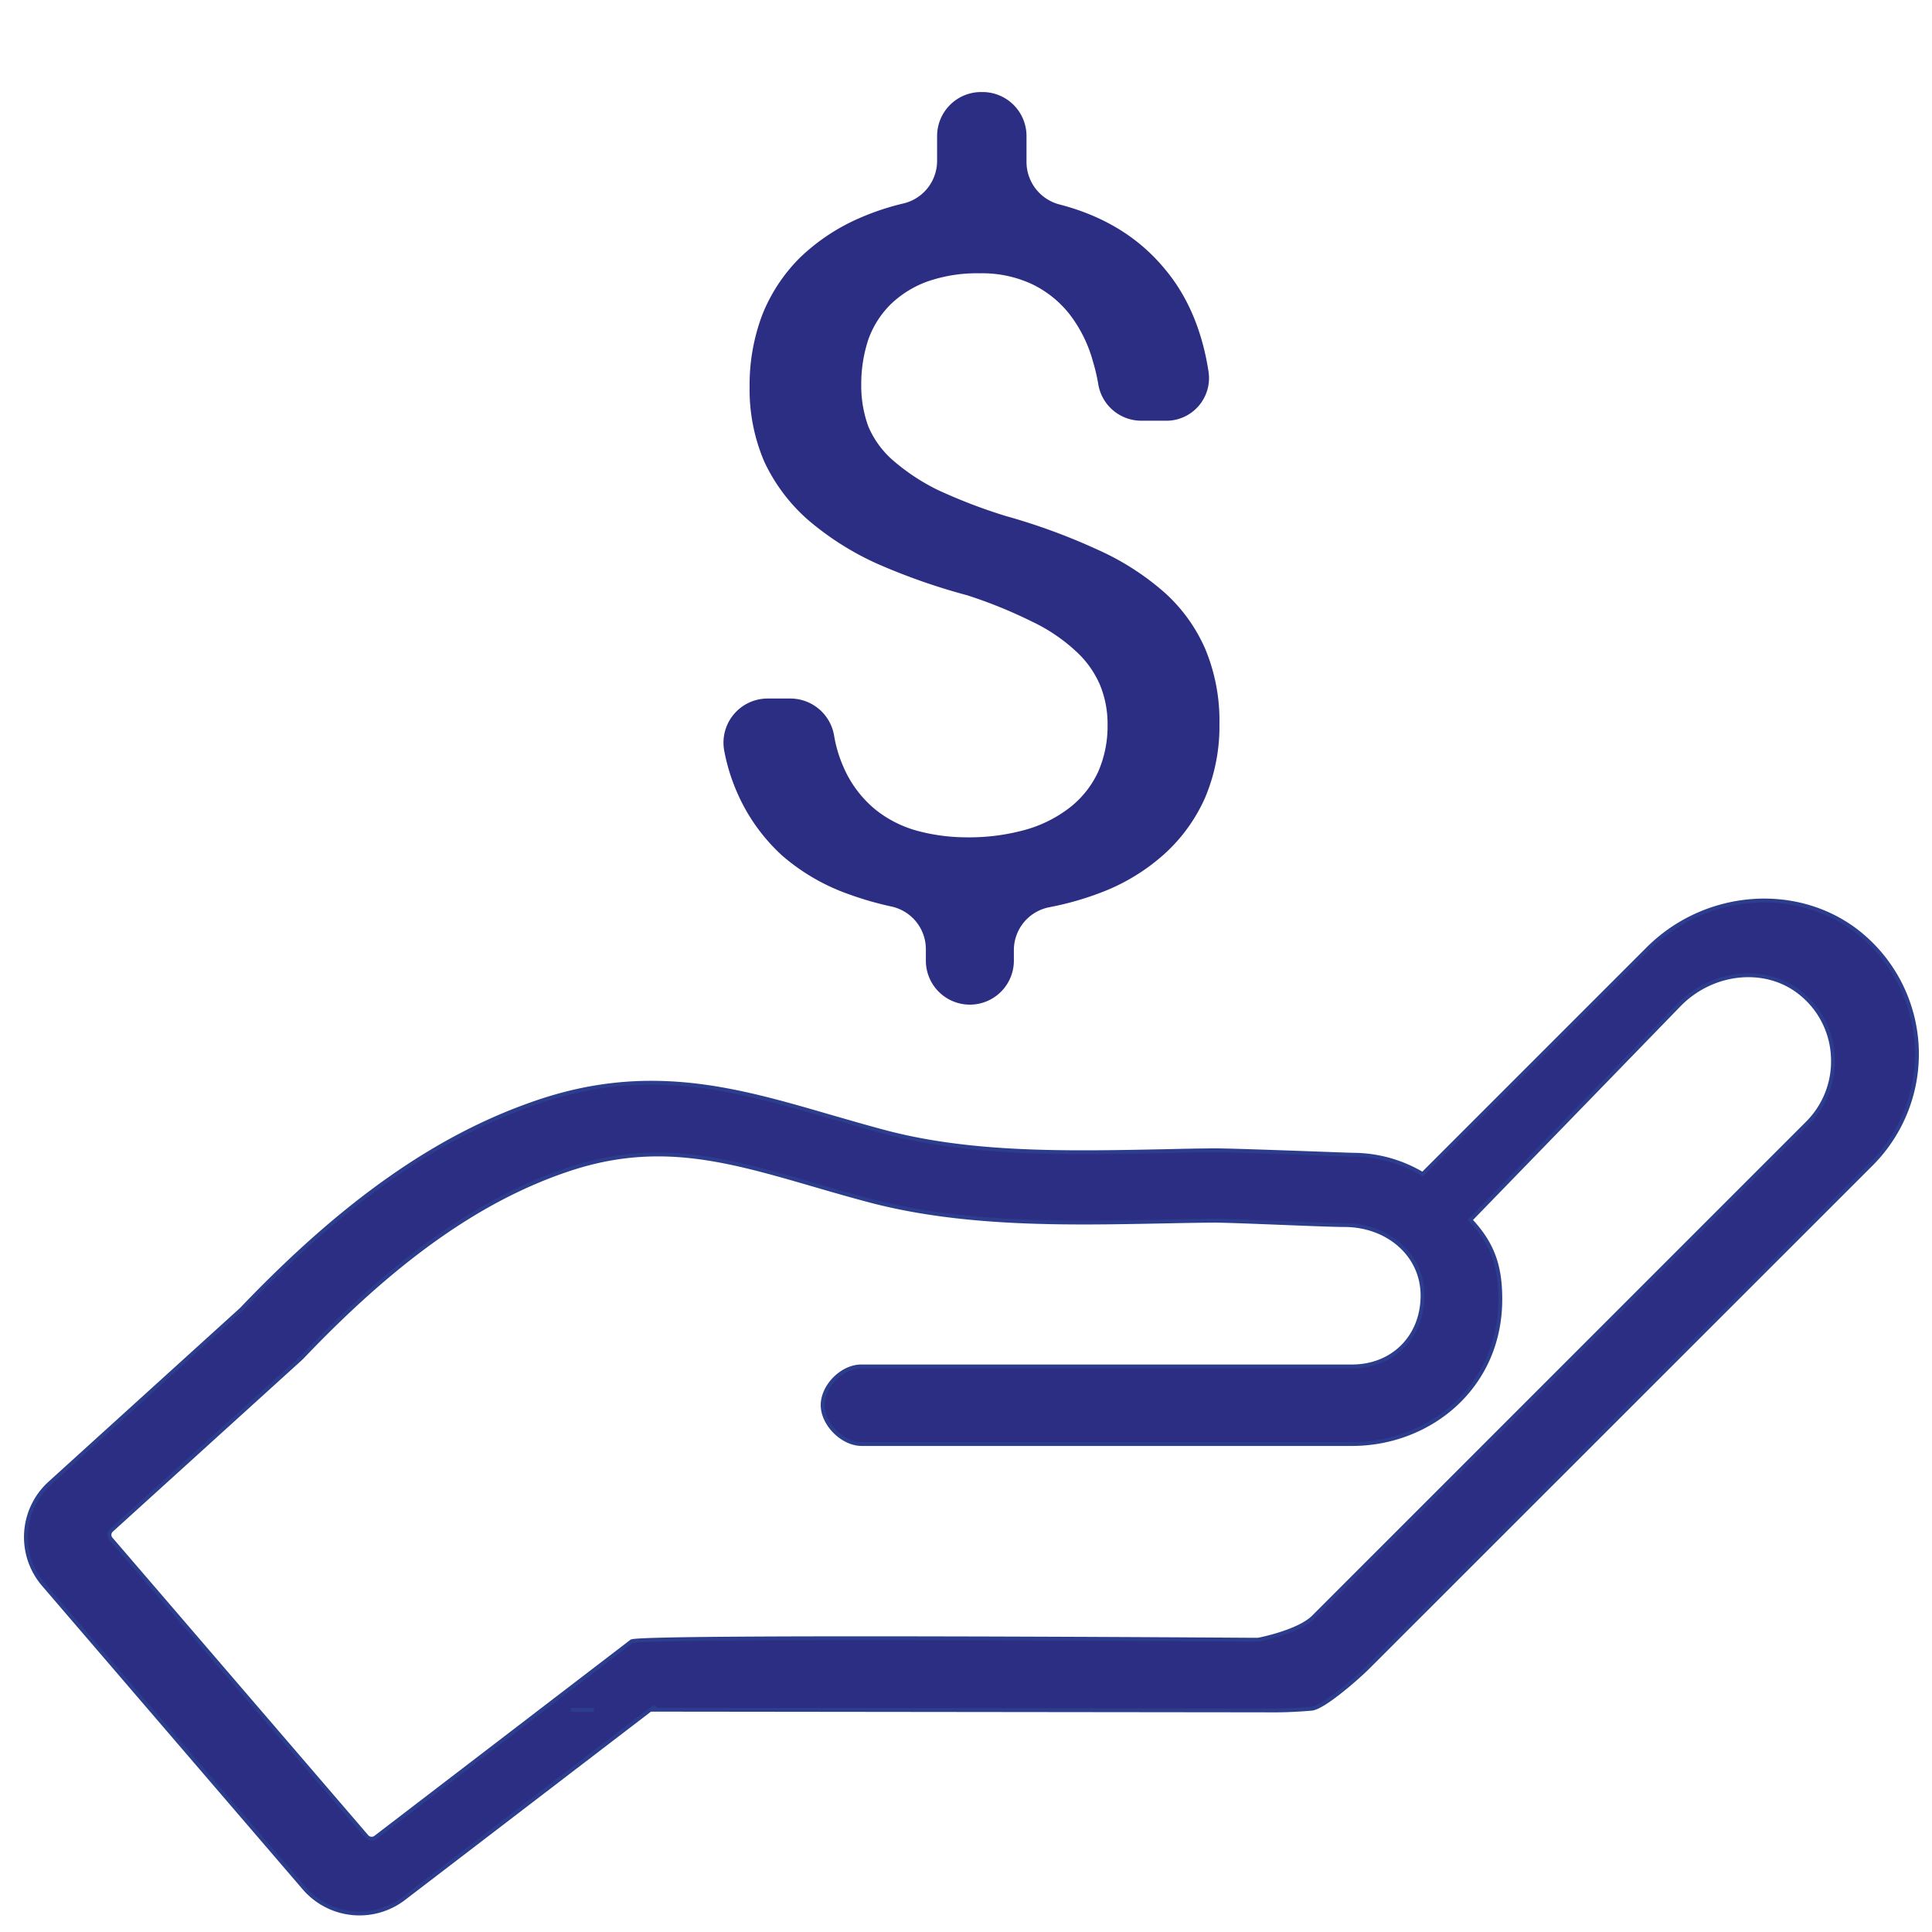
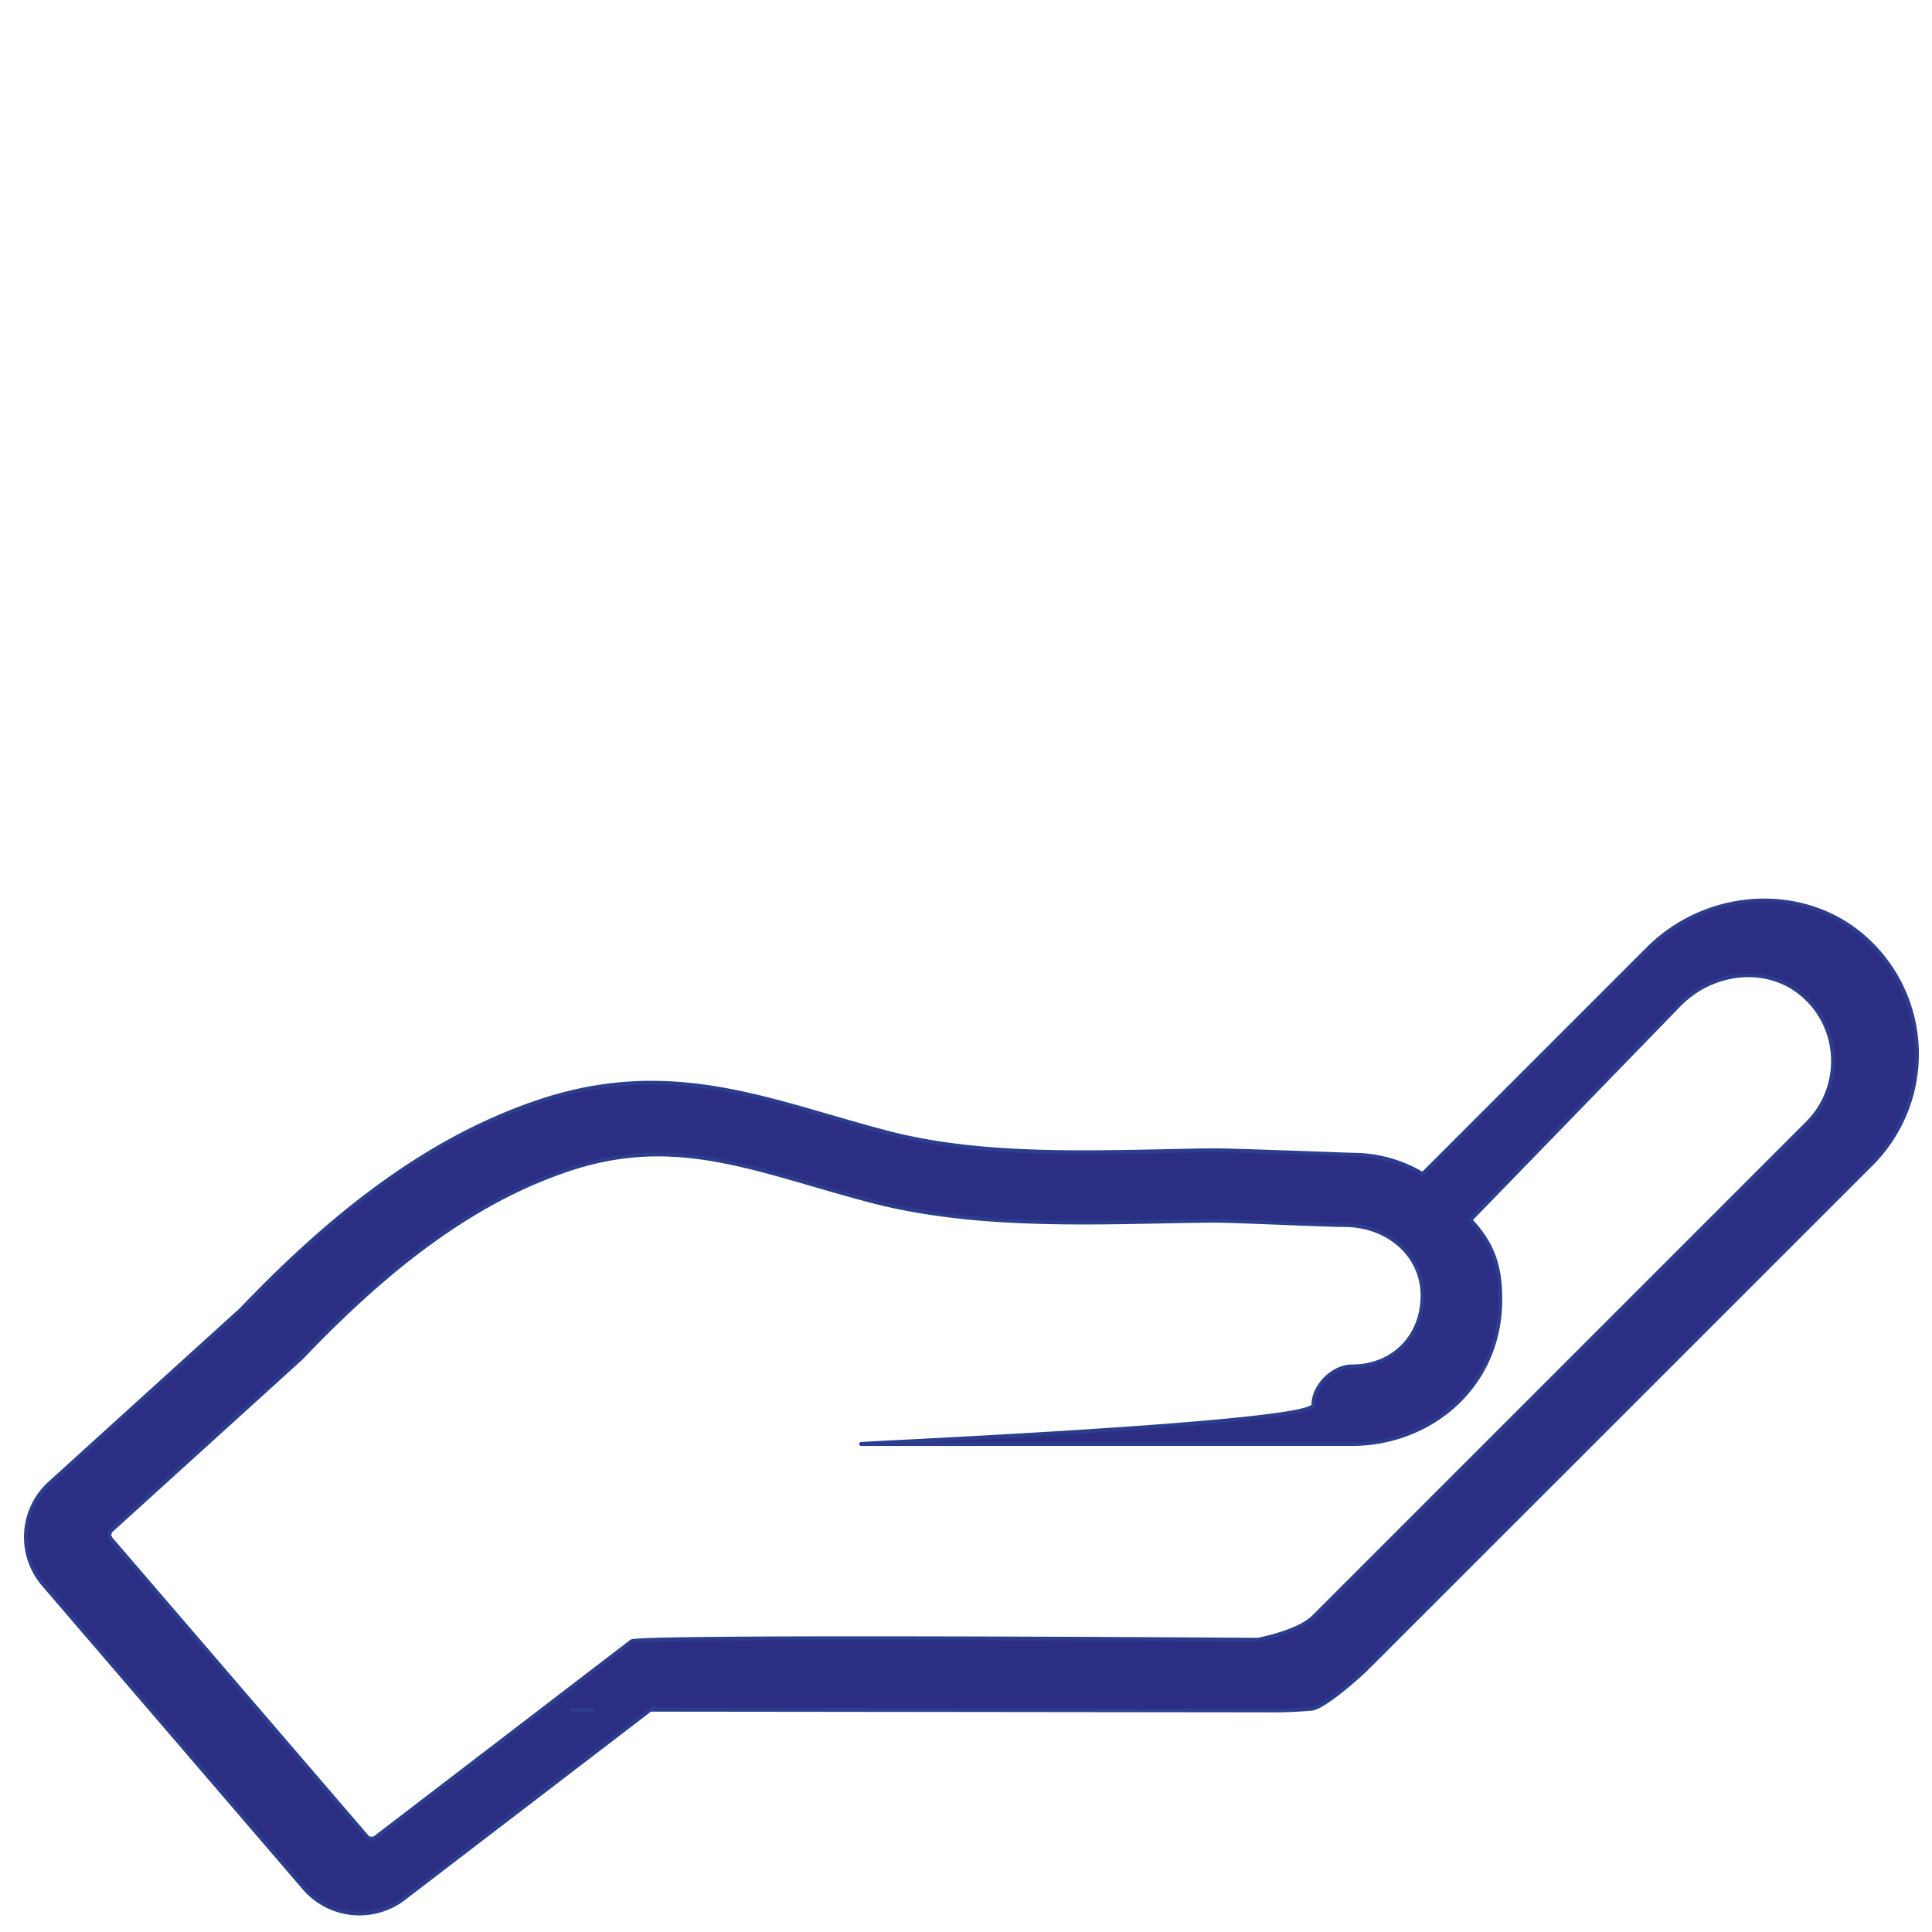
<svg xmlns="http://www.w3.org/2000/svg" id="FAQ" viewBox="0 0 500 500" class="mdl-js">
  <defs>
    <style>.cls-1,.cls-2{fill:#2c2e83;}.cls-1{stroke:#2d3d8e;stroke-miterlimit:10;}</style>
  </defs>
  <title>Artboard 29</title>
-   <path class="cls-1" d="M496.06,270.87a40.25,40.25,0,0,0-14.52-29.05c-15.75-13-40-11.38-55.12,3.79l-58.24,58.24a35.29,35.29,0,0,0-17.88-5h0c-1.17,0-28.67-1.09-35.33-1.15-4.62,0-9.38.13-14.22.23-24.06.48-48.93,1-71.33-4.86-5.13-1.35-10-2.78-14.85-4.17-24.07-7-46.82-13.6-75.95-3.53-25.47,8.75-49.67,25.74-76.15,53.49l-49.61,45a18.87,18.87,0,0,0-1.61,26.22l67.51,78.61a18.88,18.88,0,0,0,25.75,2.63l63.79-48.85,158.86.18a117.55,117.55,0,0,0,12.32-.44c3.16-.33,12.12-8.29,14.39-10.56L484.39,301.17A40.27,40.27,0,0,0,496.06,270.87ZM148.7,442.51h5C149.66,442.53,146.92,442.51,148.7,442.51Zm20-.27.39-.3C169.9,442.07,169.62,442.17,168.65,442.24ZM467.84,290.56,339.92,418.49c-3.87,3.86-14.22,5.86-14.31,5.86H323s-157.58-1.08-159.57.44l-66.2,50.7a1.68,1.68,0,0,1-2.3-.2l-66.19-77a1.61,1.61,0,0,1,.13-2.28l48.86-44.33.45-.43c24.09-25.29,45.74-40.65,68.13-48.33,23.52-8.12,41.51-2.91,64.27,3.7,4.84,1.41,9.81,2.85,15,4.21,24.2,6.3,50.91,5.77,74.47,5.31,4.68-.09,9.27-.19,13.75-.22,4.81-.06,28.66,1.12,34.12,1.12,11.13,0,20.23,7.62,20.23,18.25s-7.64,18.34-18.25,18.34h-127c-5,0-10,5.08-10,10S218,373.71,223,373.71H223v0h126.9c20.06,0,38.38-14.73,38.38-37.44,0-8-1.62-14.07-7.76-20.55l54.24-55.86c8.79-8.8,22.6-10,31.44-2.65a22.3,22.3,0,0,1,8.15,16.32A22.55,22.55,0,0,1,467.84,290.56Z" />
-   <path class="cls-2" d="M242.52,35.21v6.43a11.33,11.33,0,0,1-8.65,11,65.68,65.68,0,0,0-11.47,3.82A52,52,0,0,0,207,66.71a43.65,43.65,0,0,0-9.68,14.65A51.2,51.2,0,0,0,194,100a47.39,47.39,0,0,0,3.8,19.49A45.93,45.93,0,0,0,209,134.45a74.86,74.86,0,0,0,17.7,11.3,162,162,0,0,0,23.58,8.3,120.79,120.79,0,0,1,16.66,6.75,45,45,0,0,1,11.3,7.55,25.49,25.49,0,0,1,6.4,8.82,26.61,26.61,0,0,1,2,10.32,29.66,29.66,0,0,1-2.42,12.22,25.25,25.25,0,0,1-7.21,9.17,33.45,33.45,0,0,1-11.47,5.82,54.46,54.46,0,0,1-15.39,2,49.32,49.32,0,0,1-12.46-1.61,29.84,29.84,0,0,1-11.3-5.71,29.3,29.3,0,0,1-8.18-11.07,33.9,33.9,0,0,1-2.34-7.9,11.49,11.49,0,0,0-11.25-9.63h-6a11.42,11.42,0,0,0-11.16,13.66,49.38,49.38,0,0,0,3.21,10.44,48,48,0,0,0,11.76,16.55,53.44,53.44,0,0,0,17.24,10,86.2,86.2,0,0,0,11.13,3.2,11.29,11.29,0,0,1,8.81,11.09v2.8A11.39,11.39,0,0,0,251,260h0a11.39,11.39,0,0,0,11.39-11.39v-2.65a11.31,11.31,0,0,1,9.07-11.15,78.73,78.73,0,0,0,13-3.64,52.24,52.24,0,0,0,16.71-10,43.33,43.33,0,0,0,10.67-14.64,47.41,47.41,0,0,0,3.75-19.26A48.19,48.19,0,0,0,311.94,168a42.28,42.28,0,0,0-10.61-14.7A68.37,68.37,0,0,0,284,142.23a159.55,159.55,0,0,0-23.75-8.7,139.8,139.8,0,0,1-17.7-6.8,54.29,54.29,0,0,1-11.47-7.61,24.15,24.15,0,0,1-6.34-8.71,30.66,30.66,0,0,1-1.85-10.78,36.86,36.86,0,0,1,1.85-11.82,24.36,24.36,0,0,1,5.71-9,26.85,26.85,0,0,1,9.68-6,39.07,39.07,0,0,1,13.55-2.08,30.48,30.48,0,0,1,13.43,2.82,27.37,27.37,0,0,1,9.86,8,35.11,35.11,0,0,1,5.88,12,46.89,46.89,0,0,1,1.4,6,11.29,11.29,0,0,0,11.19,9.33h6a11.05,11.05,0,0,0,11.28-13Q310.15,79.65,301,69.08q-10-11.8-26.78-16.16a11.39,11.39,0,0,1-8.56-11V35.21a11.39,11.39,0,0,0-11.38-11.39h-.35A11.39,11.39,0,0,0,242.52,35.21Z" />
+   <path class="cls-1" d="M496.06,270.87a40.25,40.25,0,0,0-14.52-29.05c-15.75-13-40-11.38-55.12,3.79l-58.24,58.24a35.29,35.29,0,0,0-17.88-5h0c-1.17,0-28.67-1.09-35.33-1.15-4.62,0-9.38.13-14.22.23-24.06.48-48.93,1-71.33-4.86-5.13-1.35-10-2.78-14.85-4.17-24.07-7-46.82-13.6-75.95-3.53-25.47,8.75-49.67,25.74-76.15,53.49l-49.61,45a18.87,18.87,0,0,0-1.61,26.22l67.51,78.61a18.88,18.88,0,0,0,25.75,2.63l63.79-48.85,158.86.18a117.55,117.55,0,0,0,12.32-.44c3.16-.33,12.12-8.29,14.39-10.56L484.39,301.17A40.27,40.27,0,0,0,496.06,270.87ZM148.7,442.51h5C149.66,442.53,146.92,442.51,148.7,442.51Zm20-.27.39-.3C169.9,442.07,169.62,442.17,168.65,442.24ZM467.84,290.56,339.92,418.49c-3.87,3.86-14.22,5.86-14.31,5.86H323s-157.58-1.08-159.57.44l-66.2,50.7a1.68,1.68,0,0,1-2.3-.2l-66.19-77a1.61,1.61,0,0,1,.13-2.28l48.86-44.33.45-.43c24.09-25.29,45.74-40.65,68.13-48.33,23.52-8.12,41.51-2.91,64.27,3.7,4.84,1.41,9.81,2.85,15,4.21,24.2,6.3,50.91,5.77,74.47,5.31,4.68-.09,9.27-.19,13.75-.22,4.81-.06,28.66,1.12,34.12,1.12,11.13,0,20.23,7.62,20.23,18.25s-7.64,18.34-18.25,18.34c-5,0-10,5.08-10,10S218,373.71,223,373.71H223v0h126.9c20.06,0,38.38-14.73,38.38-37.44,0-8-1.62-14.07-7.76-20.55l54.24-55.86c8.79-8.8,22.6-10,31.44-2.65a22.3,22.3,0,0,1,8.15,16.32A22.55,22.55,0,0,1,467.84,290.56Z" />
</svg>